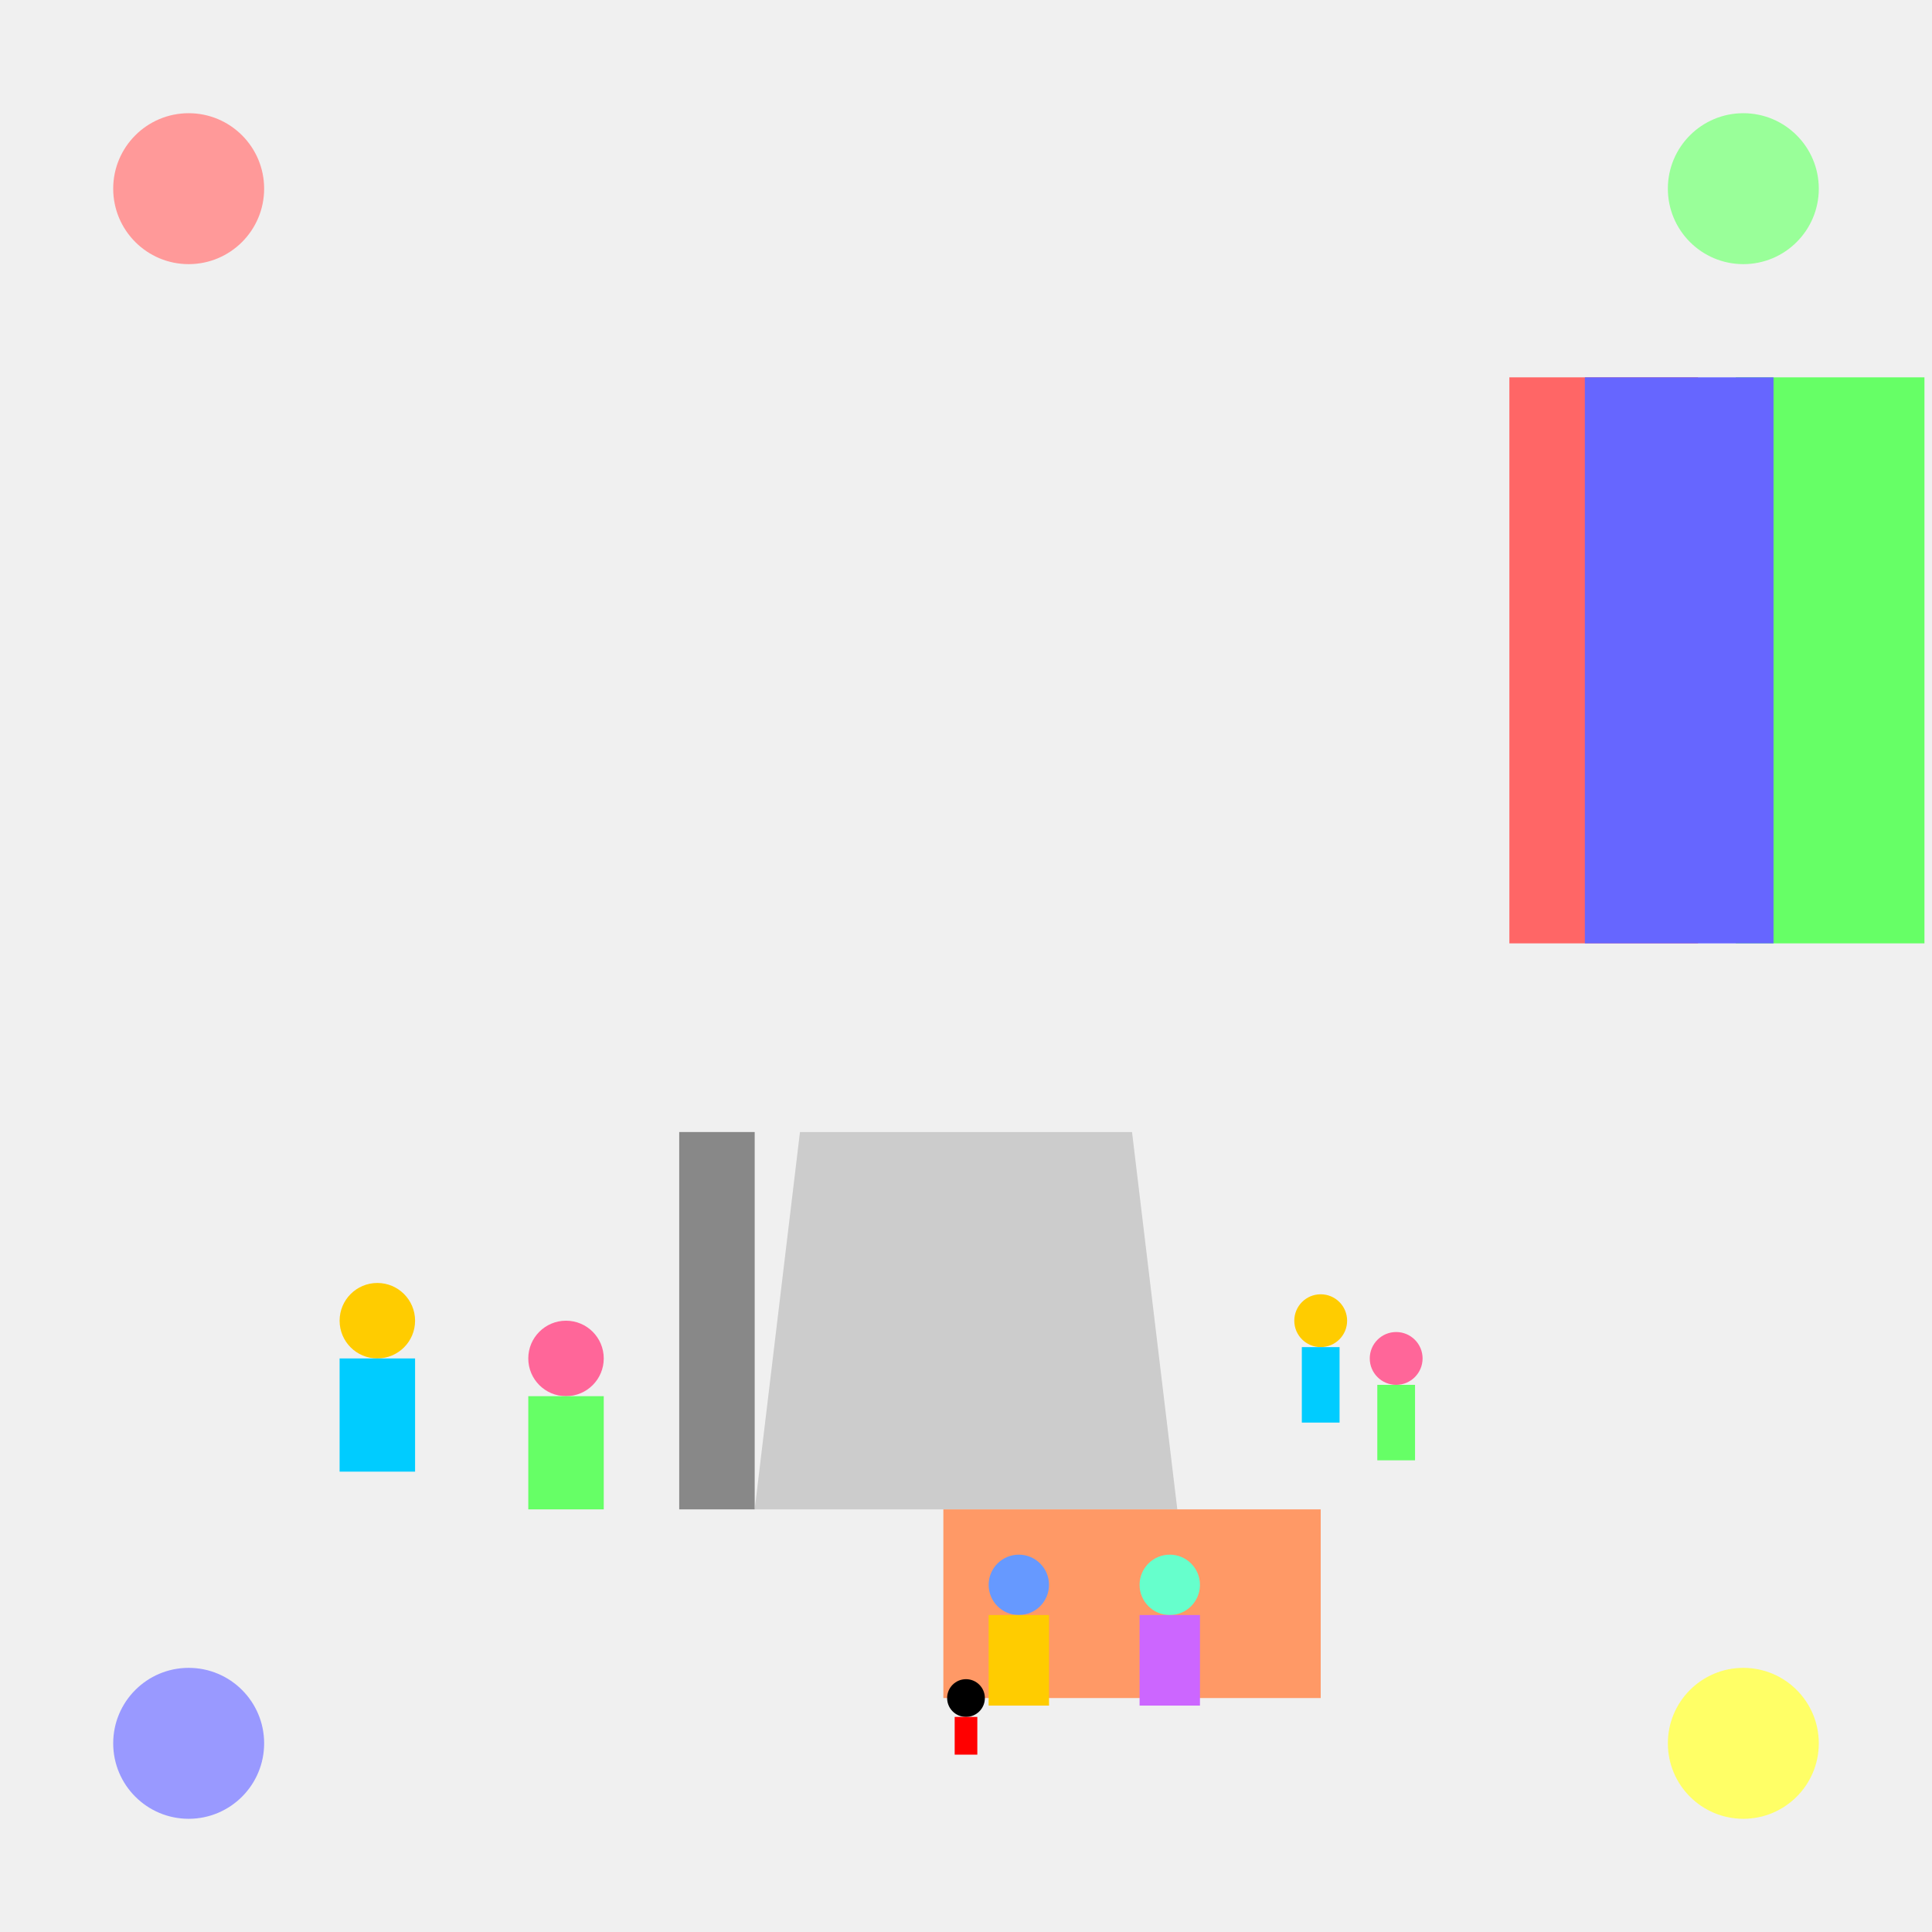
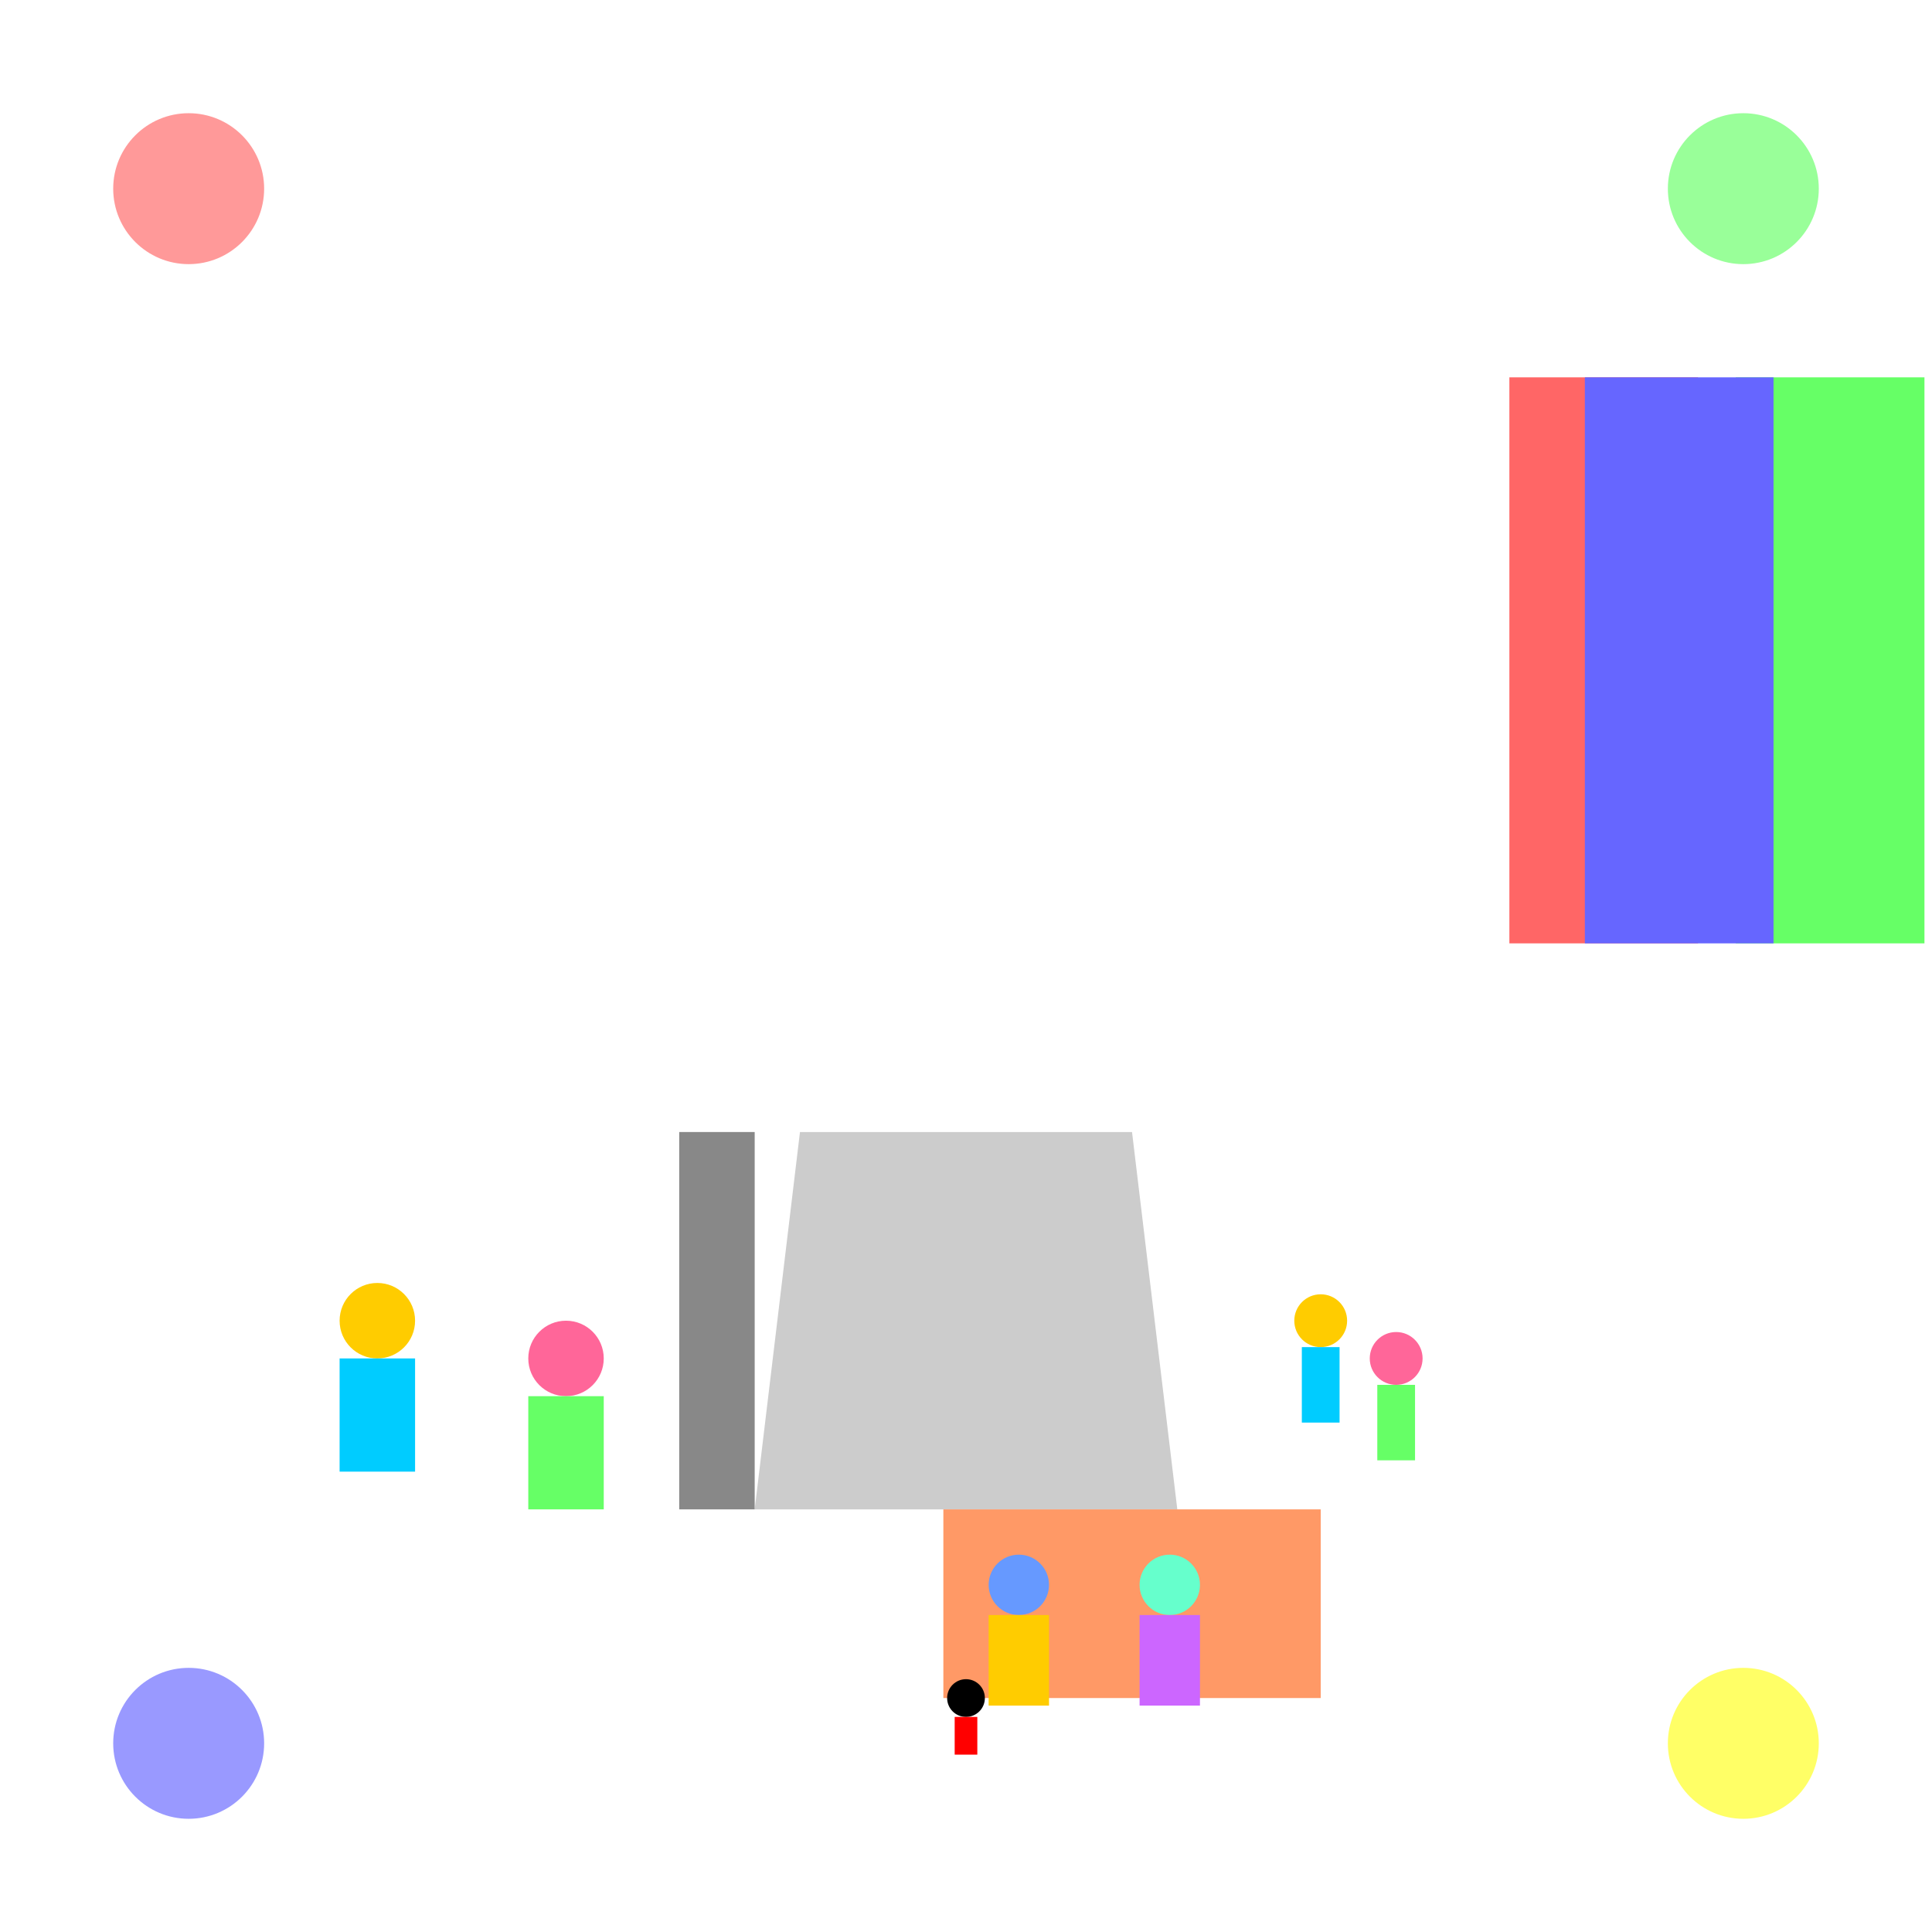
<svg xmlns="http://www.w3.org/2000/svg" viewBox="0 0 512 512">
  <title>Mini Me in a Bustling Mall</title>
  <desc>A tiny adventurer navigates a lively mall with dancing shoppers and vibrant displays!</desc>
-   <rect id="background" class="background" width="512" height="512" fill="#f0f0f0" />
  <polygon id="stairs" class="stairs" points="200,400 312,400 300,300 212,300" fill="#cccccc">
    <animate attributeName="points" values="200,400 312,400 300,300 212,300; 200,400 312,400 310,305 214,305;200,400 312,400 300,300 212,300" dur="5s" repeatCount="indefinite" />
  </polygon>
  <rect id="escalator" class="escalator" x="180" y="300" width="20" height="100" fill="#888888">
    <animateTransform attributeName="transform" attributeType="XML" type="translate" values="0,0; 0,10; 0,0" dur="5s" repeatCount="indefinite" />
  </rect>
  <rect id="display1" class="display" x="400" y="100" width="50" height="150" fill="#ff6666" />
  <rect id="display2" class="display" x="460" y="100" width="50" height="150" fill="#66ff66" />
  <rect id="display3" class="display" x="420" y="100" width="50" height="150" fill="#6666ff" />
  <g id="shopper1" class="shopper">
    <circle cx="100" cy="350" r="10" fill="#ffcc00" />
    <rect x="90" y="360" width="20" height="30" fill="#00ccff" />
    <animateTransform attributeName="transform" attributeType="XML" type="translate" values="0,0; 0,-5; 0,0" dur="2s" repeatCount="indefinite" />
  </g>
  <g id="shopper2" class="shopper">
    <circle cx="150" cy="360" r="10" fill="#ff6699" />
    <rect x="140" y="370" width="20" height="30" fill="#66ff66" />
    <animateTransform attributeName="transform" attributeType="XML" type="translate" values="0,0; 0,5; 0,0" dur="3s" repeatCount="indefinite" />
  </g>
  <rect id="grillArea" class="grillArea" x="250" y="400" width="100" height="50" fill="#ff9966" />
  <g id="grillPerson1" class="grillPerson">
    <circle cx="270" cy="420" r="8" fill="#6699ff" />
    <rect x="262" y="428" width="16" height="24" fill="#ffcc00" />
    <animateTransform attributeName="transform" attributeType="XML" type="translate" values="0,0; -5,0; 0,0" dur="4s" repeatCount="indefinite" />
  </g>
  <g id="grillPerson2" class="grillPerson">
    <circle cx="310" cy="420" r="8" fill="#66ffcc" />
    <rect x="302" y="428" width="16" height="24" fill="#cc66ff" />
    <animateTransform attributeName="transform" attributeType="XML" type="translate" values="0,0; 5,0; 0,0" dur="4s" repeatCount="indefinite" />
  </g>
  <g id="mainCharacter" class="mainCharacter">
    <circle cx="256" cy="450" r="5" fill="#000000" />
    <rect x="253" y="455" width="6" height="10" fill="#ff0000" />
    <animateTransform attributeName="transform" attributeType="XML" type="scale" values="1;1.2;1" dur="5s" repeatCount="indefinite" />
  </g>
  <g id="crowd1" class="crowd">
    <circle cx="350" cy="350" r="7" fill="#ffcc00" />
    <rect x="345" y="357" width="10" height="20" fill="#00ccff" />
    <animateTransform attributeName="transform" attributeType="XML" type="translate" values="0,0; 0,-20; 0,0" dur="5s" repeatCount="indefinite" />
  </g>
  <g id="crowd2" class="crowd">
    <circle cx="370" cy="360" r="7" fill="#ff6699" />
    <rect x="365" y="367" width="10" height="20" fill="#66ff66" />
    <animateTransform attributeName="transform" attributeType="XML" type="translate" values="0,0; 0,20; 0,0" dur="5s" repeatCount="indefinite" />
  </g>
  <circle id="decor1" class="decor" cx="50" cy="50" r="20" fill="#ff9999" />
  <circle id="decor2" class="decor" cx="462" cy="50" r="20" fill="#99ff99" />
  <circle id="decor3" class="decor" cx="50" cy="462" r="20" fill="#9999ff" />
  <circle id="decor4" class="decor" cx="462" cy="462" r="20" fill="#ffff66" />
</svg>